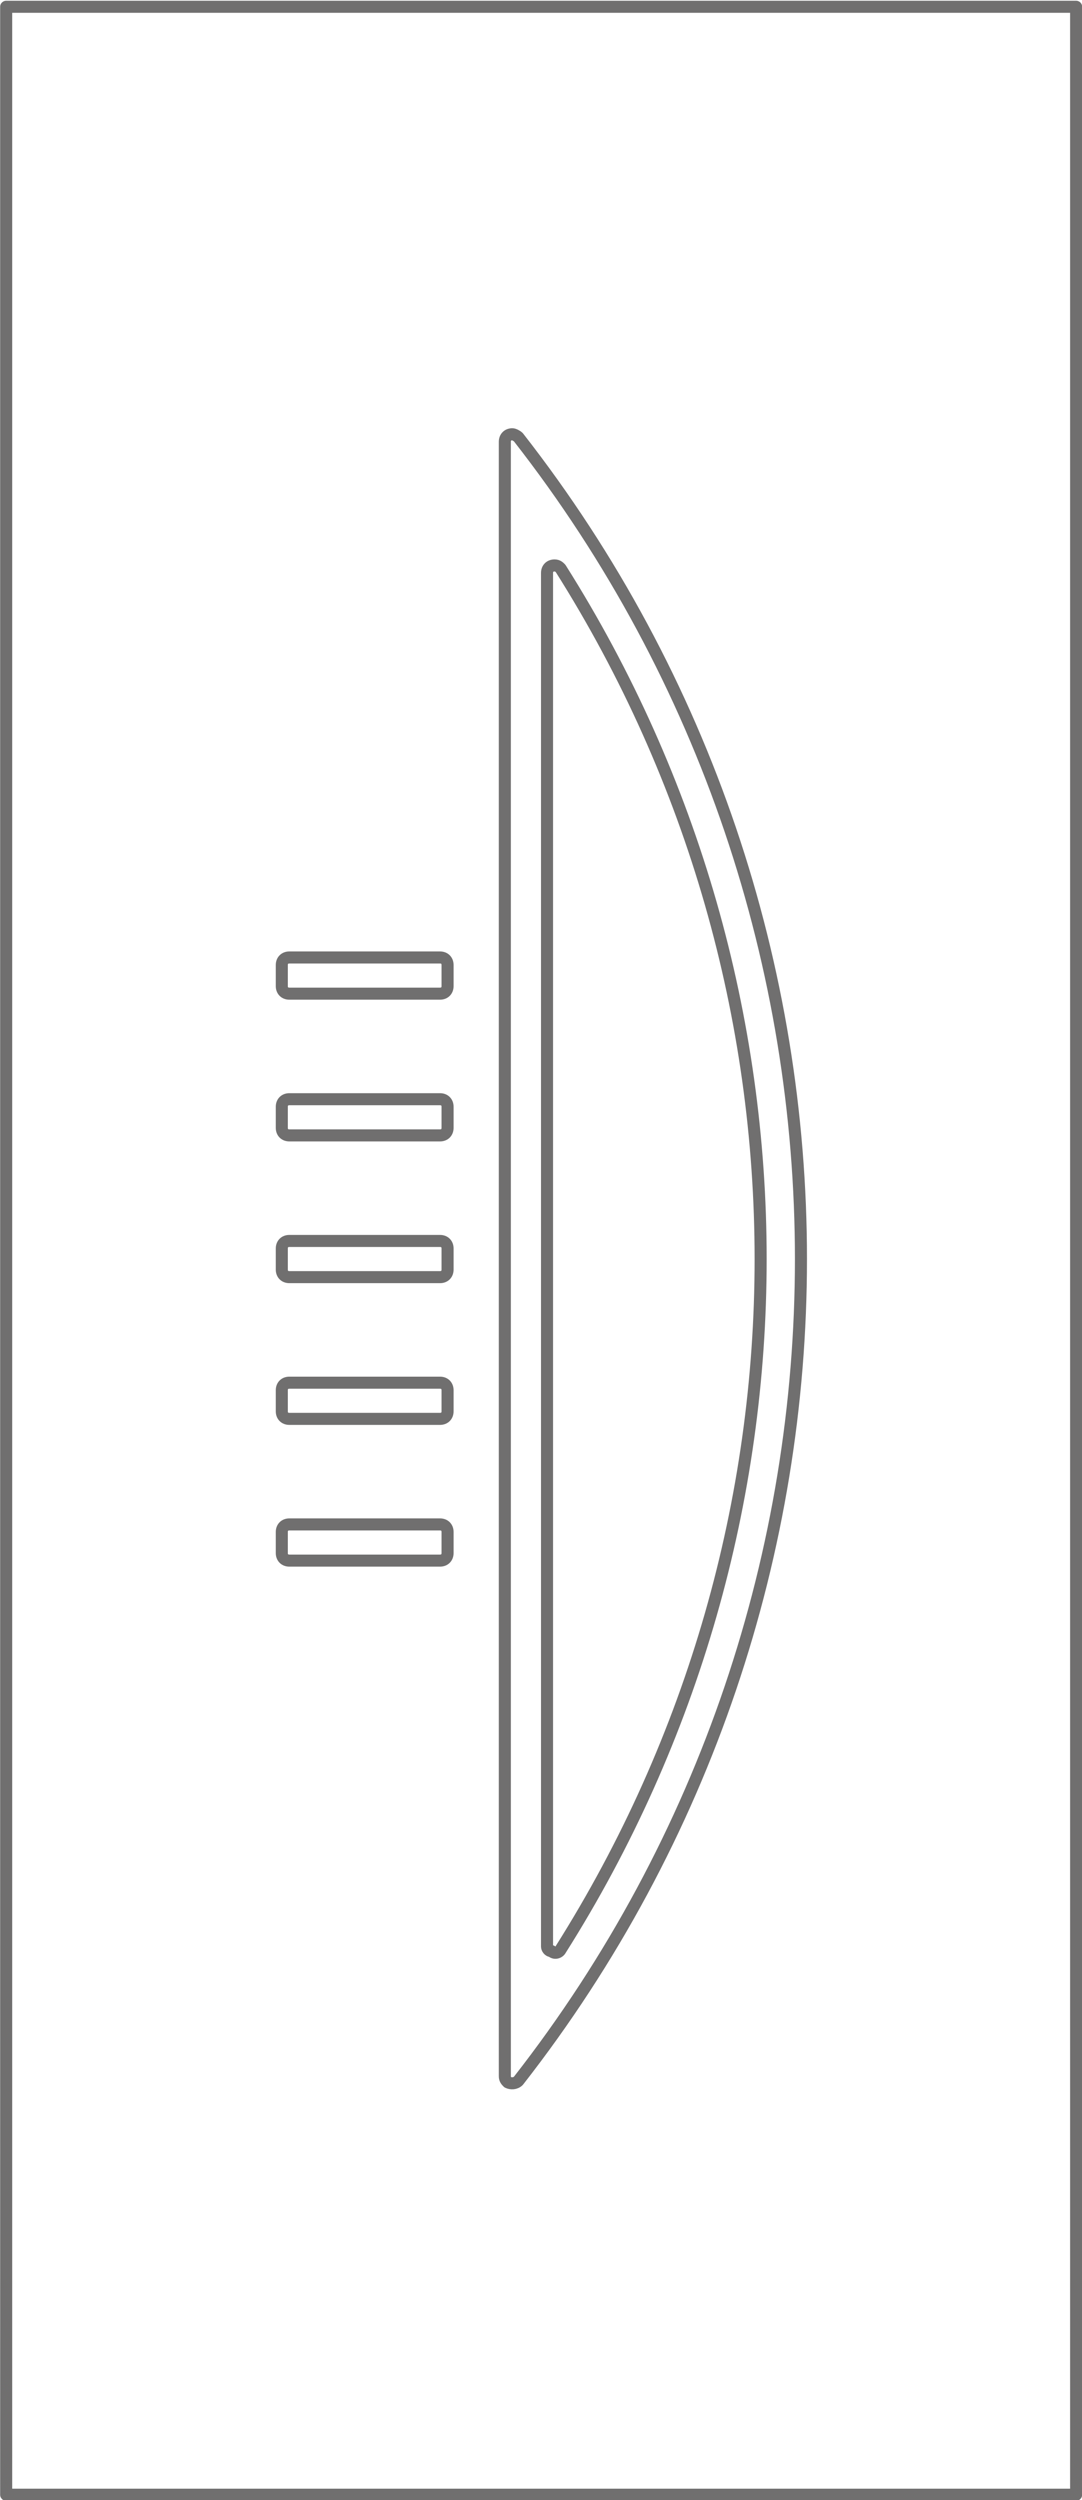
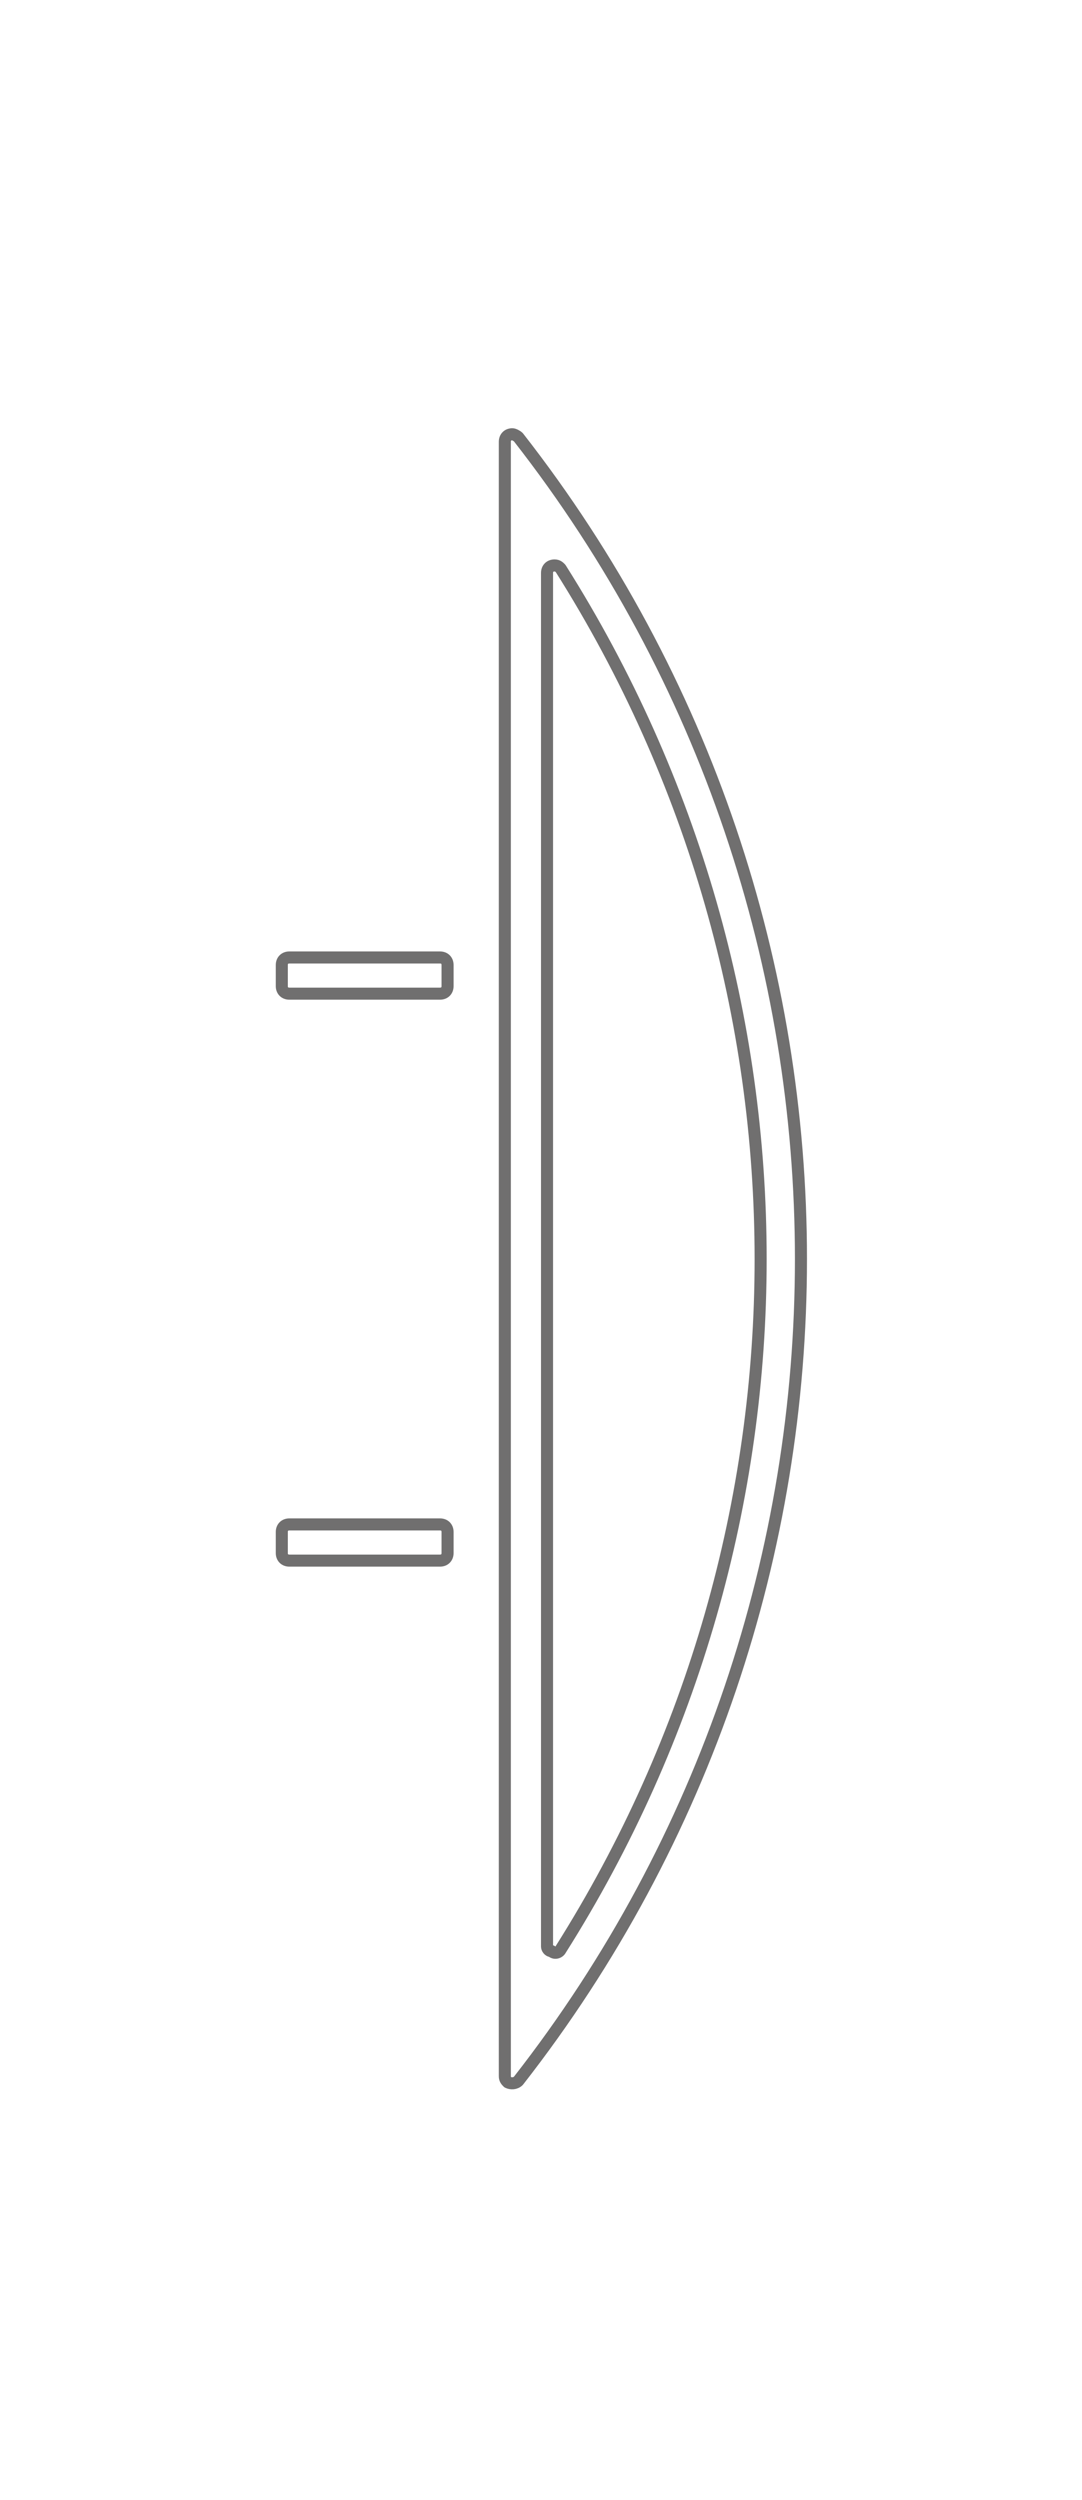
<svg xmlns="http://www.w3.org/2000/svg" version="1.1" id="Warstwa_1" x="0px" y="0px" viewBox="0 0 71.8 165.8" style="enable-background:new 0 0 71.8 165.8;" xml:space="preserve">
  <style type="text/css">
	.st0{fill:none;stroke:#706F6F;stroke-width:0.8;stroke-linecap:round;stroke-linejoin:round;stroke-miterlimit:10;}
</style>
  <g id="POLYLINE" transform="translate(-1126.59 -2767.35)">
-     <path id="Path_6516" class="st0" d="M1198,2767.8h-71v165h71V2767.8" />
-   </g>
+     </g>
  <g id="LWPOLYLINE_00000088837216438774333050000003643798534153143941_">
    <path class="st0" d="M34.4,138c25-32,25-77,0-109c-0.1-0.1-0.3-0.2-0.4-0.2c-0.3,0-0.5,0.2-0.5,0.5v108.4c0,0.2,0.1,0.3,0.2,0.4   C33.9,138.2,34.2,138.2,34.4,138L34.4,138z" />
  </g>
  <g id="LWPOLYLINE_00000066486143800463199170000001993821199164714645_">
-     <path class="st0" d="M18.7,74.8c0,0.3,0.2,0.5,0.5,0.5h10c0.3,0,0.5-0.2,0.5-0.5v-1.4c0-0.3-0.2-0.5-0.5-0.5h-10   c-0.3,0-0.5,0.2-0.5,0.5V74.8L18.7,74.8z" />
-   </g>
+     </g>
  <g id="LWPOLYLINE_00000154385105281685826970000005556323257653285800_">
    <path class="st0" d="M18.7,103c0,0.3,0.2,0.5,0.5,0.5h10c0.3,0,0.5-0.2,0.5-0.5v-1.4c0-0.3-0.2-0.5-0.5-0.5h-10   c-0.3,0-0.5,0.2-0.5,0.5V103L18.7,103z" />
  </g>
  <g id="LWPOLYLINE_00000109727766355271248200000003894352187841348231_">
    <path class="st0" d="M18.7,65.4c0,0.3,0.2,0.5,0.5,0.5h10c0.3,0,0.5-0.2,0.5-0.5V64c0-0.3-0.2-0.5-0.5-0.5h-10   c-0.3,0-0.5,0.2-0.5,0.5V65.4L18.7,65.4z" />
  </g>
  <g id="LWPOLYLINE_00000100372462146487319650000011114951577762120614_">
-     <path class="st0" d="M18.7,93.6c0,0.3,0.2,0.5,0.5,0.5h10c0.3,0,0.5-0.2,0.5-0.5v-1.4c0-0.3-0.2-0.5-0.5-0.5h-10   c-0.3,0-0.5,0.2-0.5,0.5V93.6L18.7,93.6z" />
-   </g>
+     </g>
  <g id="LWPOLYLINE_00000103960284449277000640000016112585174468516266_">
-     <path class="st0" d="M18.7,84.2c0,0.3,0.2,0.5,0.5,0.5h10c0.3,0,0.5-0.2,0.5-0.5v-1.4c0-0.3-0.2-0.5-0.5-0.5h-10   c-0.3,0-0.5,0.2-0.5,0.5V84.2L18.7,84.2z" />
-   </g>
+     </g>
  <g id="LWPOLYLINE_00000055678317520797668820000014900430296186705076_">
    <path class="st0" d="M36.3,129.1c0,0.1,0.1,0.3,0.3,0.3c0.2,0.2,0.5,0.1,0.6-0.1c17.7-28,17.7-63.6,0-91.6   c-0.1-0.1-0.2-0.2-0.4-0.2c-0.3,0-0.5,0.2-0.5,0.5V129.1L36.3,129.1z" />
  </g>
</svg>